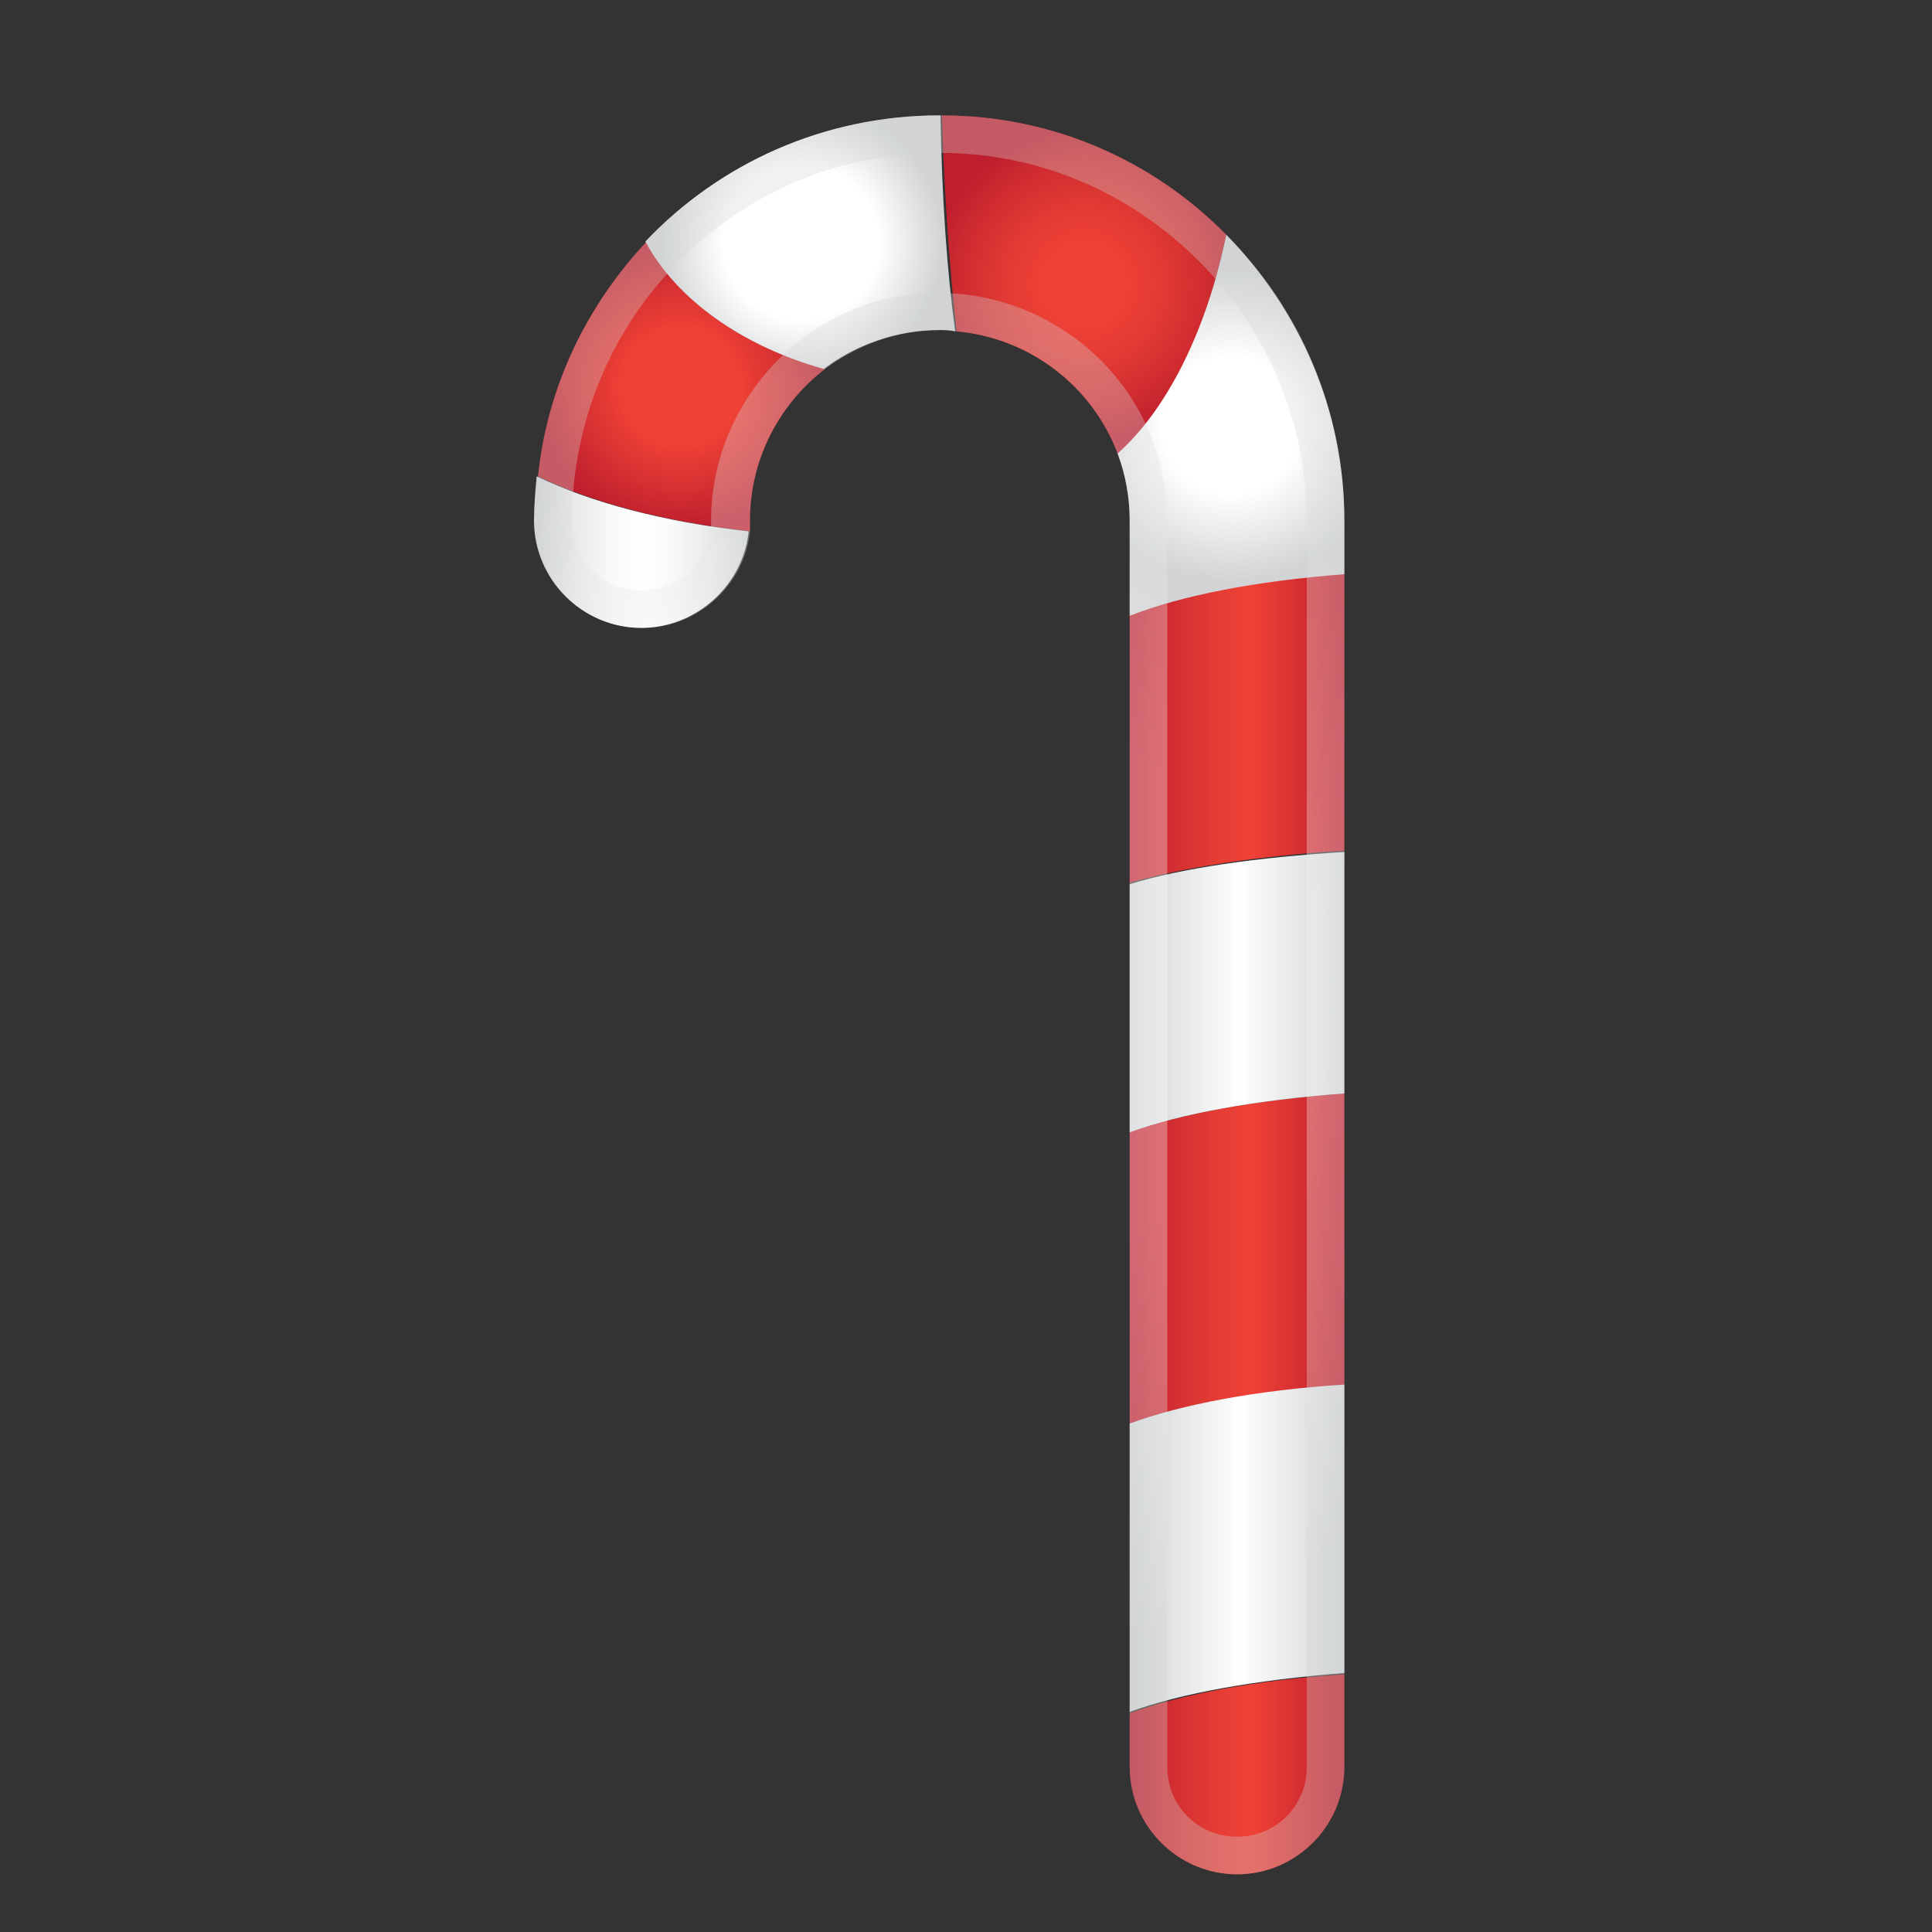
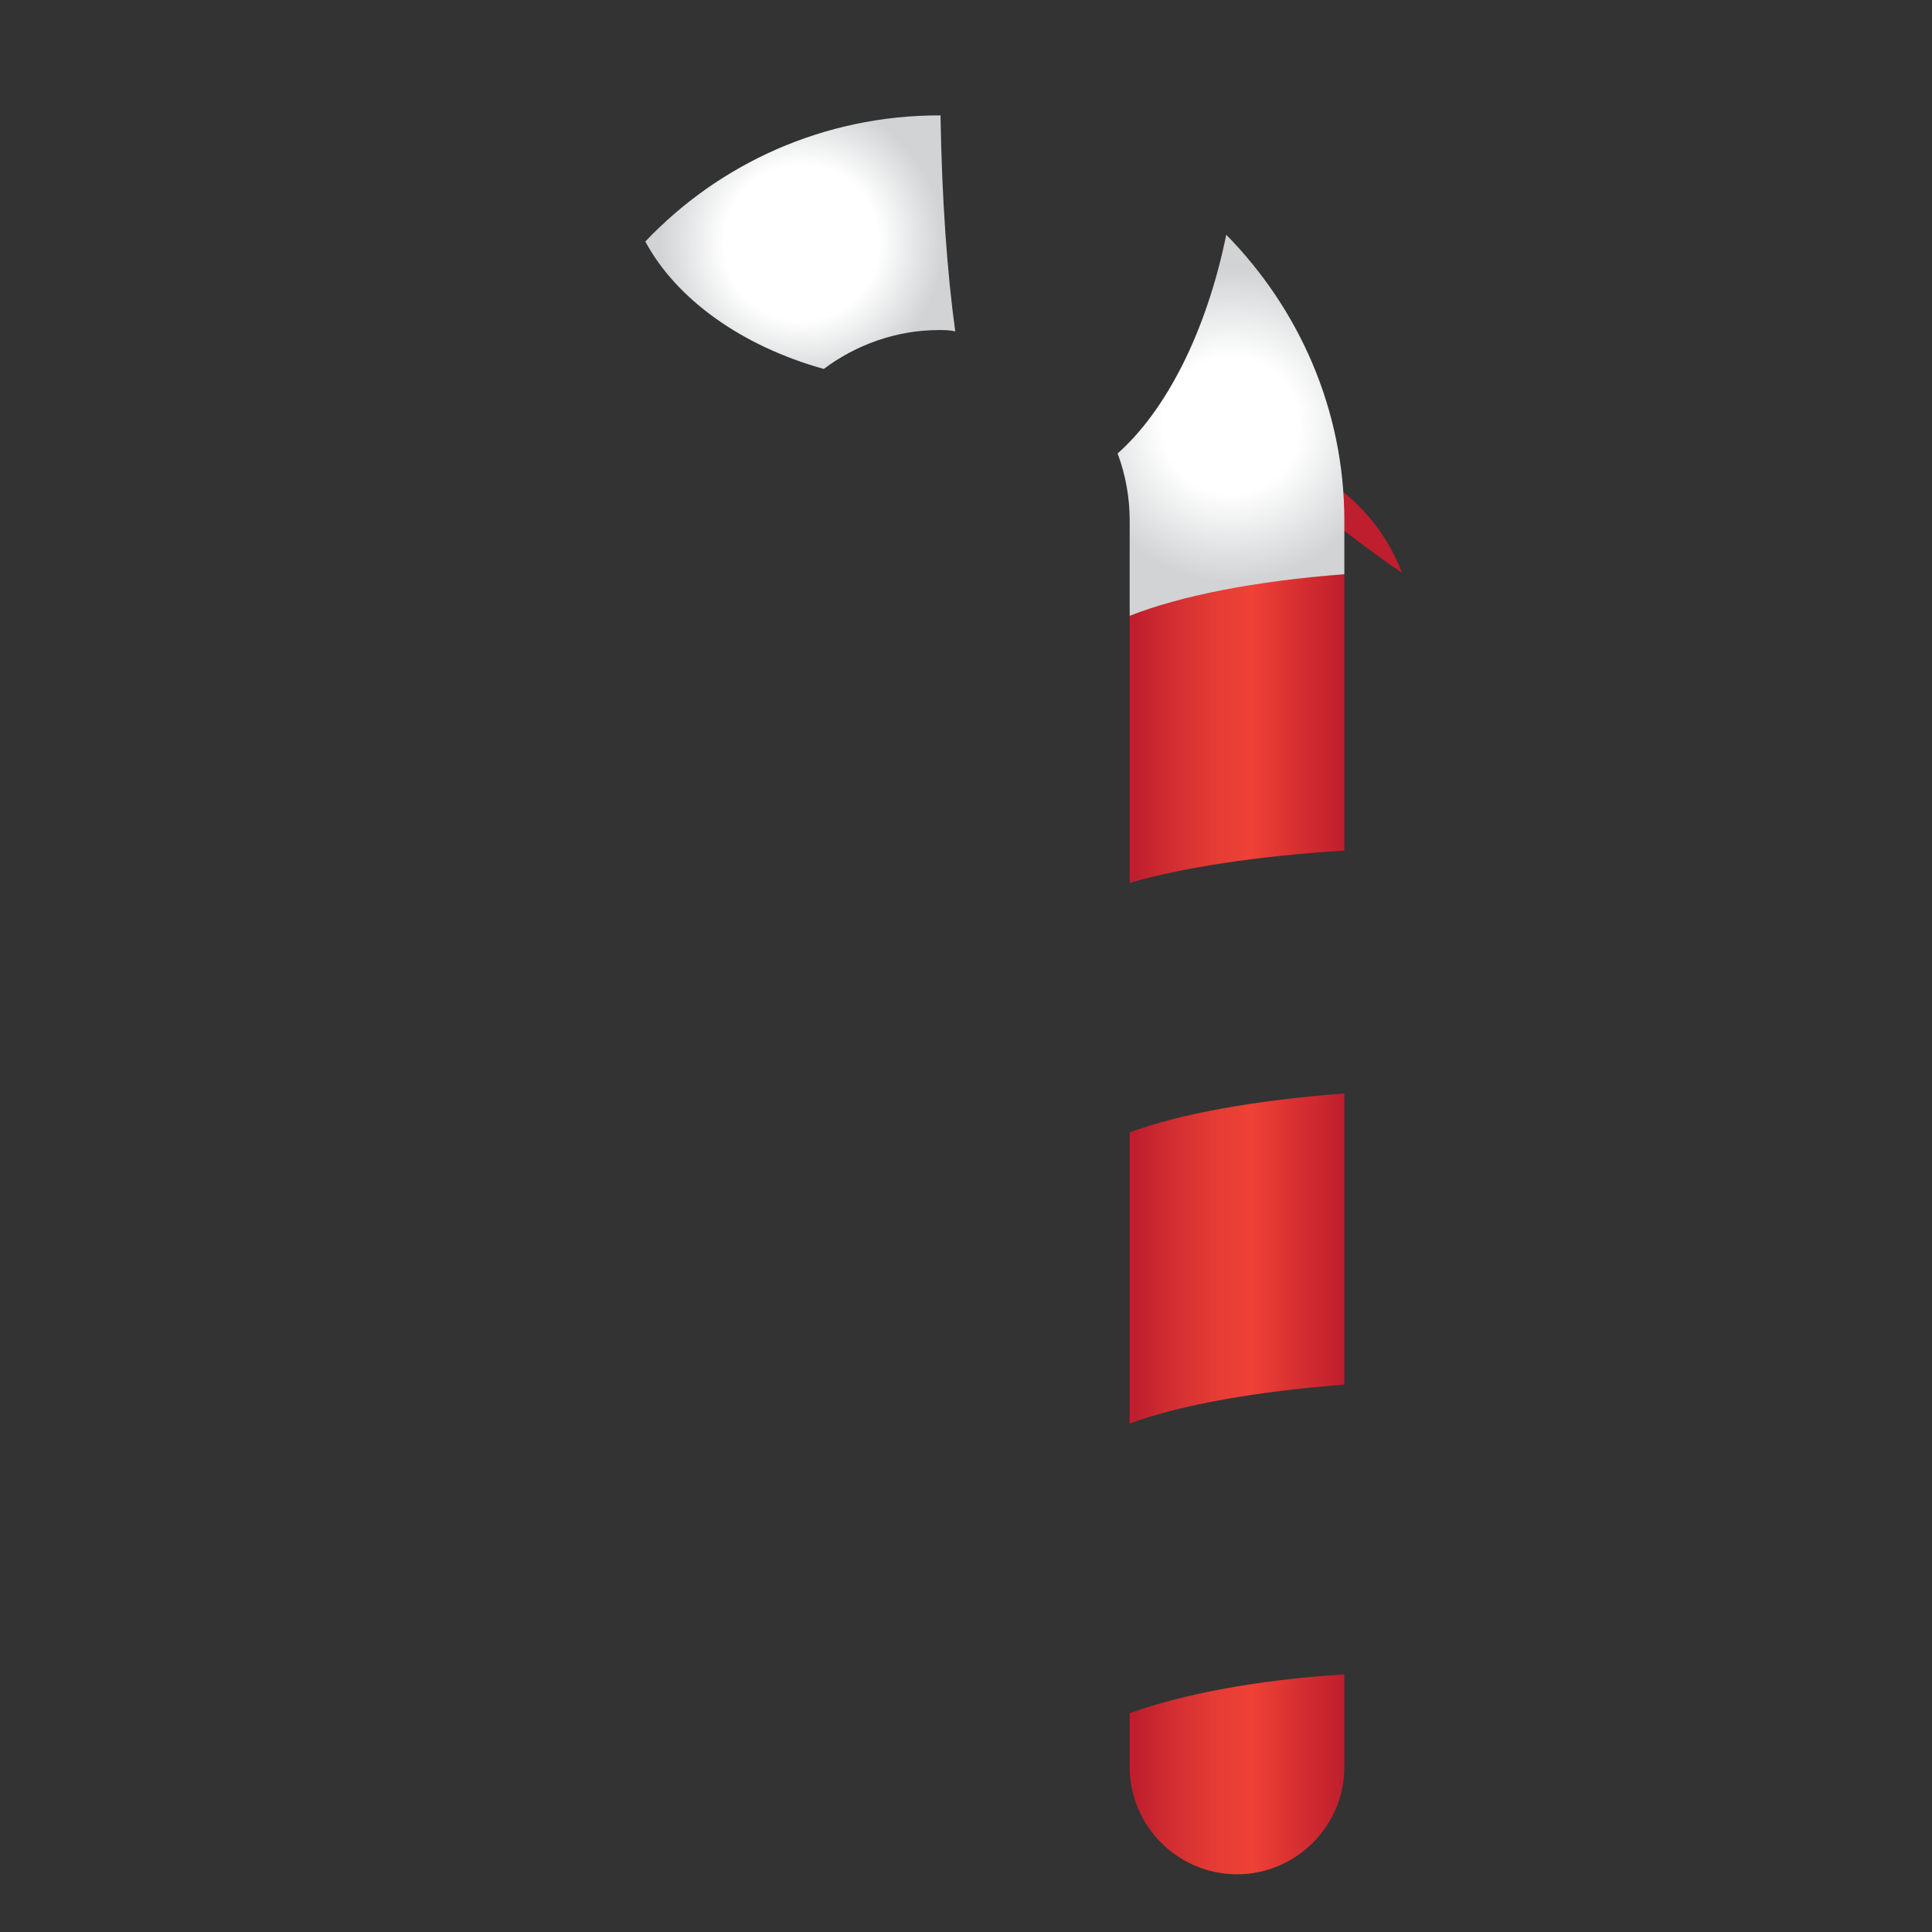
<svg xmlns="http://www.w3.org/2000/svg" id="Layer_1" x="0px" y="0px" width="144px" height="144px" viewBox="0 0 144 144" style="enable-background:new 0 0 144 144;" xml:space="preserve">
  <rect x="0" y="0" width="144" height="144" fill="#333333" stroke="none" />
  <style type="text/css"> .st0{fill:url(#SVGID_1_);} .st1{fill:url(#SVGID_2_);} .st2{fill:url(#SVGID_3_);} .st3{fill:url(#SVGID_4_);} .st4{fill:url(#SVGID_5_);} .st5{fill:url(#SVGID_6_);} .st6{fill:url(#SVGID_7_);} .st7{fill:url(#SVGID_8_);} .st8{fill:url(#SVGID_9_);} .st9{fill:url(#SVGID_10_);} .st10{opacity:0.33;fill:url(#SVGID_11_);} </style>
  <g>
    <radialGradient id="SVGID_1_" cx="50.734" cy="28.823" r="10.748" gradientUnits="userSpaceOnUse">
      <stop offset="0.401" style="stop-color:#EF4136" />
      <stop offset="0.763" style="stop-color:#D12D31" />
      <stop offset="1" style="stop-color:#BE1E2D" />
    </radialGradient>
-     <path class="st0" d="M48.2,18c-4.4,4.7-7.4,10.7-8.1,17.5c3.9,1.9,9.4,3.4,15.8,4.1c0-0.3,0-0.5,0-0.8c0-4.6,2.2-8.7,5.6-11.3 C55.3,25.8,50.5,22.4,48.2,18z" />
    <linearGradient id="SVGID_2_" gradientUnits="userSpaceOnUse" x1="39.849" y1="41.164" x2="55.808" y2="41.164">
      <stop offset="1.676174e-02" style="stop-color:#D1D3D4" />
      <stop offset="0.201" style="stop-color:#EAEBEB" />
      <stop offset="0.373" style="stop-color:#FAFAFA" />
      <stop offset="0.509" style="stop-color:#FFFFFF" />
      <stop offset="0.645" style="stop-color:#F8F9F9" />
      <stop offset="0.838" style="stop-color:#E6E7E8" />
      <stop offset="1" style="stop-color:#D1D3D4" />
    </linearGradient>
-     <path class="st1" d="M39.8,38.8c0,4.4,3.6,8,8,8c4.1,0,7.6-3.2,8-7.2c-6.4-0.7-11.9-2.2-15.8-4.1C39.9,36.6,39.8,37.7,39.8,38.8z" />
    <linearGradient id="SVGID_3_" gradientUnits="userSpaceOnUse" x1="84.241" y1="93.782" x2="100.241" y2="93.782">
      <stop offset="1.676174e-02" style="stop-color:#BE1E2D" />
      <stop offset="0.182" style="stop-color:#D12D31" />
      <stop offset="0.394" style="stop-color:#E43C35" />
      <stop offset="0.562" style="stop-color:#EF4136" />
      <stop offset="1" style="stop-color:#BE1E2D" />
    </linearGradient>
    <path class="st2" d="M84.2,106.1c3.8-1.4,9.5-2.4,16-2.9V81.5c-6.6,0.5-12.2,1.5-16,2.9V106.1z" />
    <linearGradient id="SVGID_4_" gradientUnits="userSpaceOnUse" x1="84.241" y1="115.413" x2="100.241" y2="115.413">
      <stop offset="1.676174e-02" style="stop-color:#D1D3D4" />
      <stop offset="0.509" style="stop-color:#FFFFFF" />
      <stop offset="1" style="stop-color:#D1D3D4" />
    </linearGradient>
-     <path class="st3" d="M84.2,127.6c3.8-1.4,9.5-2.4,16-2.9v-21.5c-6.5,0.4-12.2,1.5-16,2.9V127.6z" />
    <linearGradient id="SVGID_5_" gradientUnits="userSpaceOnUse" x1="84.241" y1="132.193" x2="100.241" y2="132.193">
      <stop offset="1.676174e-02" style="stop-color:#BE1E2D" />
      <stop offset="0.182" style="stop-color:#D12D31" />
      <stop offset="0.394" style="stop-color:#E43C35" />
      <stop offset="0.562" style="stop-color:#EF4136" />
      <stop offset="1" style="stop-color:#BE1E2D" />
    </linearGradient>
    <path class="st4" d="M84.2,131.7c0,4.4,3.6,8,8,8s8-3.6,8-8v-6.9c-6.5,0.4-12.2,1.5-16,2.9V131.7z" />
    <radialGradient id="SVGID_6_" cx="80.796" cy="21.198" r="11.653" gradientUnits="userSpaceOnUse">
      <stop offset="0.259" style="stop-color:#EF4136" />
      <stop offset="0.489" style="stop-color:#E33B34" />
      <stop offset="0.806" style="stop-color:#CE2B30" />
      <stop offset="1" style="stop-color:#BE1E2D" />
    </radialGradient>
-     <path class="st5" d="M91.4,17.5C86,12,78.5,8.6,70.2,8.6c0.2,6.2,0.6,11.7,1.1,16.1c5.5,0.5,10.1,4.1,12,9.1 C87,30.7,89.9,24.8,91.4,17.5z" />
+     <path class="st5" d="M91.4,17.5c0.2,6.2,0.6,11.7,1.1,16.1c5.5,0.5,10.1,4.1,12,9.1 C87,30.7,89.9,24.8,91.4,17.5z" />
    <radialGradient id="SVGID_7_" cx="59.73" cy="18.083" r="10.566" gradientUnits="userSpaceOnUse">
      <stop offset="0.547" style="stop-color:#FFFFFF" />
      <stop offset="1" style="stop-color:#D1D3D4" />
    </radialGradient>
    <path class="st6" d="M70,8.6c-8.6,0-16.4,3.6-21.9,9.4c2.3,4.3,7.2,7.8,13.3,9.5c2.4-1.8,5.4-2.9,8.6-2.9c0.4,0,0.8,0,1.2,0.1 c-0.6-4.3-1-9.9-1.1-16.1C70.1,8.6,70.1,8.6,70,8.6z" />
    <linearGradient id="SVGID_8_" gradientUnits="userSpaceOnUse" x1="84.241" y1="54.303" x2="100.241" y2="54.303">
      <stop offset="1.676174e-02" style="stop-color:#BE1E2D" />
      <stop offset="0.182" style="stop-color:#D12D31" />
      <stop offset="0.394" style="stop-color:#E43C35" />
      <stop offset="0.562" style="stop-color:#EF4136" />
      <stop offset="1" style="stop-color:#BE1E2D" />
    </linearGradient>
    <path class="st7" d="M100.2,42.7c-6.6,0.5-12.2,1.7-16,3.1v20c3.8-1.1,9.4-2,16-2.4V42.7z" />
    <linearGradient id="SVGID_9_" gradientUnits="userSpaceOnUse" x1="84.241" y1="73.927" x2="100.241" y2="73.927">
      <stop offset="1.676174e-02" style="stop-color:#D1D3D4" />
      <stop offset="0.509" style="stop-color:#FFFFFF" />
      <stop offset="1" style="stop-color:#D1D3D4" />
    </linearGradient>
-     <path class="st8" d="M84.2,65.9v18.5c3.8-1.4,9.4-2.4,16-2.9v-18C93.7,63.9,88.1,64.7,84.2,65.9z" />
    <radialGradient id="SVGID_10_" cx="91.772" cy="31.698" r="11.674" gradientUnits="userSpaceOnUse">
      <stop offset="0.435" style="stop-color:#FFFFFF" />
      <stop offset="1" style="stop-color:#D1D3D4" />
    </radialGradient>
    <path class="st9" d="M100.2,38.8c0-8.3-3.4-15.8-8.8-21.3c-1.5,7.3-4.5,13.1-8.1,16.3c0.6,1.6,0.9,3.3,0.9,5v7.1 c3.8-1.5,9.4-2.6,16-3.1V38.8z" />
  </g>
  <radialGradient id="SVGID_11_" cx="70.045" cy="74.139" r="51.015" gradientUnits="userSpaceOnUse">
    <stop offset="0.435" style="stop-color:#FFFFFF" />
    <stop offset="1" style="stop-color:#D1D3D4" />
  </radialGradient>
-   <path class="st10" d="M91.4,17.5C86,12,78.5,8.6,70.2,8.6c0,0-0.1,0-0.1,0c-8.6,0-16.4,3.6-21.9,9.4c-4.4,4.7-7.4,10.7-8.1,17.5 c-0.1,1.1-0.2,2.2-0.2,3.3c0,4.4,3.6,8,8,8c4.1,0,7.6-3.2,8-7.2c0-0.3,0-0.5,0-0.8c0-4.6,2.2-8.7,5.6-11.3c2.4-1.8,5.4-2.9,8.6-2.9 c0.4,0,0.8,0,1.2,0.1c5.5,0.5,10.1,4.1,12,9.1c0.6,1.6,0.9,3.3,0.9,5v7.1v20v18.5v21.7v21.5v4.1c0,4.4,3.6,8,8,8s8-3.6,8-8v-6.9 v-21.5V81.5v-18V42.7v-3.9C100.2,30.5,96.9,23,91.4,17.5z M97.4,131.7c0,2.9-2.3,5.2-5.2,5.2s-5.2-2.3-5.2-5.2V38.8 c0-2-0.4-4.1-1.1-6c-2.3-6.1-8-10.3-14.4-10.9c-0.5,0-1-0.1-1.5-0.1c-3.7,0-7.3,1.2-10.3,3.5c-4.2,3.3-6.7,8.2-6.7,13.5 c0,0.2,0,0.4,0,0.5C52.8,42,50.5,44,47.8,44c-2.9,0-5.2-2.3-5.2-5.2c0-1,0.1-2,0.2-3c0.7-6,3.2-11.5,7.4-15.9 c5.2-5.5,12.3-8.5,19.8-8.5l0.1,0c7.3,0,14.1,2.9,19.3,8.1c5.1,5.2,8,12,8,19.3V131.7z" />
  <g> </g>
  <g> </g>
  <g> </g>
  <g> </g>
  <g> </g>
  <g> </g>
</svg>